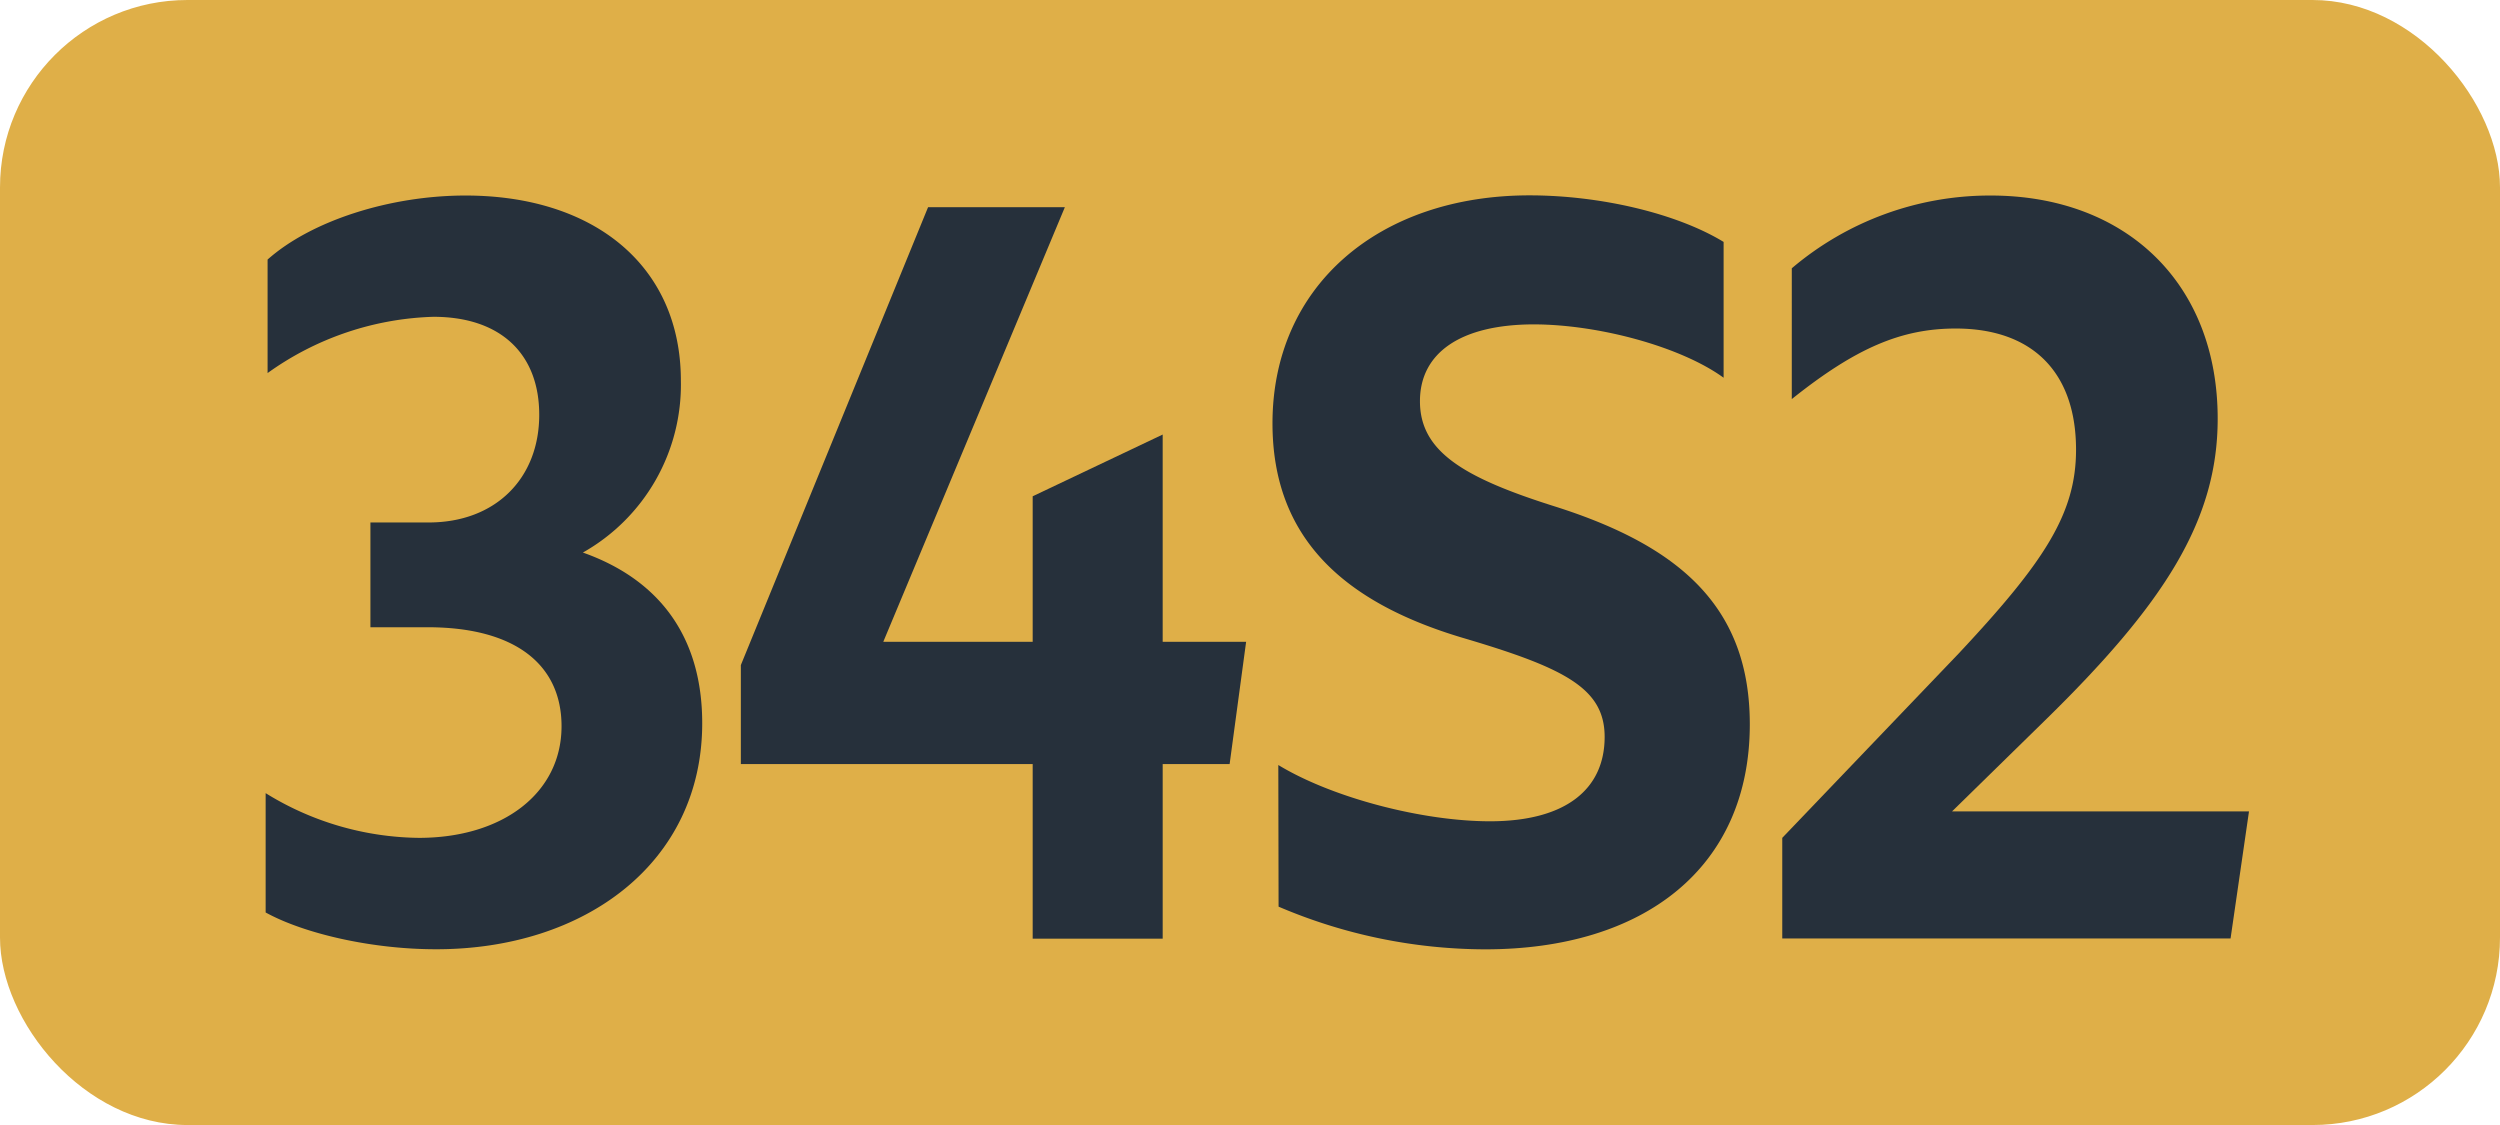
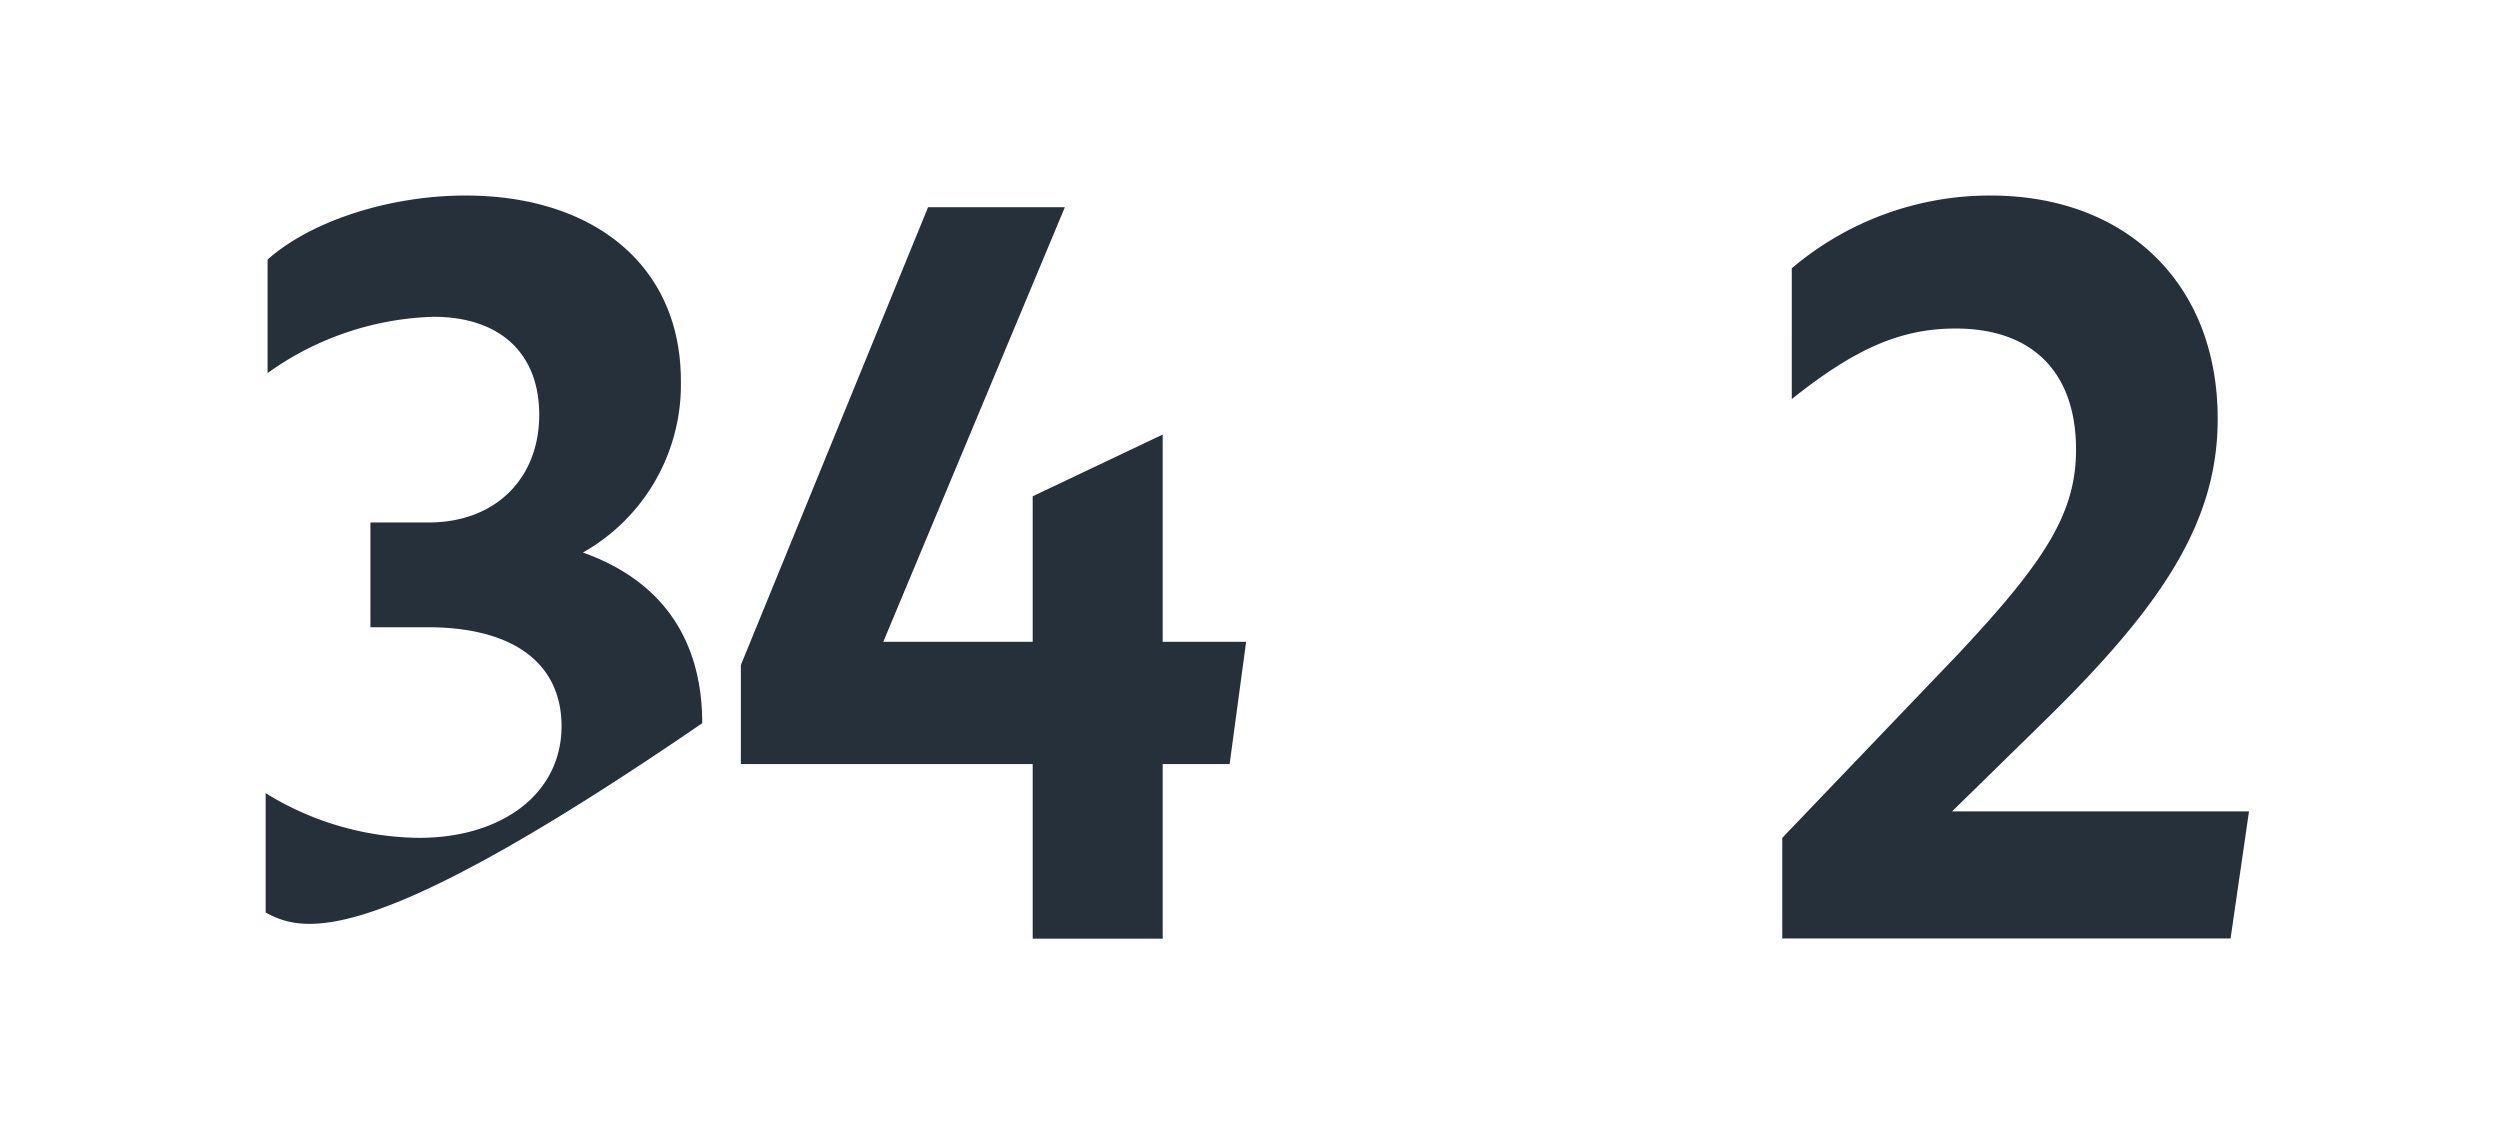
<svg xmlns="http://www.w3.org/2000/svg" id="Calque_1" data-name="Calque 1" viewBox="0 0 283.46 127.56">
  <defs>
    <style>.cls-1{fill:#dfaf48;}.cls-2{fill:#26303b;}.cls-3{fill:none;stroke:#1d1d1b;stroke-miterlimit:10;stroke-width:0.1px;stroke-dasharray:1.2;}</style>
  </defs>
-   <rect class="cls-1" width="283.46" height="127.56" rx="21.26" />
-   <path class="cls-2" d="M30.12,103.46V89.93A33.63,33.63,0,0,0,47.5,95C57,95,63.67,89.93,63.67,82.34c0-7-5.28-11.22-15.18-11.22H42V59.24h6.6c7.59,0,12.54-5,12.54-12.21,0-6.93-4.4-11.11-12-11.11A33.9,33.9,0,0,0,30.34,42.3V29.43c4.95-4.4,13.86-7.26,22.44-7.26,14.52,0,24.42,7.92,24.42,21A21.85,21.85,0,0,1,66.09,62.65C74.78,65.73,79.62,72.22,79.62,82c0,15.84-13.31,25.63-30.14,25.63C42.22,107.64,34.52,105.88,30.12,103.46Z" />
+   <path class="cls-2" d="M30.12,103.46V89.93A33.63,33.63,0,0,0,47.5,95C57,95,63.67,89.93,63.67,82.34c0-7-5.28-11.22-15.18-11.22H42V59.24h6.6c7.59,0,12.54-5,12.54-12.21,0-6.93-4.4-11.11-12-11.11A33.9,33.9,0,0,0,30.34,42.3V29.43c4.95-4.4,13.86-7.26,22.44-7.26,14.52,0,24.42,7.92,24.42,21A21.85,21.85,0,0,1,66.09,62.65C74.78,65.73,79.62,72.22,79.62,82C42.22,107.64,34.52,105.88,30.12,103.46Z" />
  <path class="cls-2" d="M117.09,86.63H84V75.41l21.23-51.92h15.51L100.15,72.77h16.94V56.27l14.74-7V72.77h9.46l-1.87,13.86h-7.59v19.8H117.09Z" />
-   <path class="cls-2" d="M144.94,86.74c6.16,3.74,16.39,6.38,24,6.38,8.58,0,13-3.63,13-9.57,0-5.5-4.51-7.81-16.06-11.22C152.2,68.26,144.28,60.89,144.28,48c0-15.62,12.1-25.85,29.15-25.85,7.92,0,16.61,2,22,5.28v15.4c-4.84-3.52-14.19-6.05-21.56-6.05C165.62,36.8,161,40,161,45.49c0,5.72,4.95,8.69,15.51,12C190.59,62,198.4,68.92,198.4,82.12c0,16.28-12,25.52-30,25.52a59.91,59.91,0,0,1-23.43-4.84Z" />
  <path class="cls-2" d="M202.08,95l20-20.9c9.68-10.34,13.31-15.84,13.31-23.1,0-8.91-5.06-13.75-13.64-13.75-6.16,0-11.33,2.2-18.59,8V30.42a34.7,34.7,0,0,1,22.55-8.25c15.29,0,25.74,9.9,25.74,25.3,0,11.55-6.05,21-19.69,34.32L221.33,92H255l-2.09,14.41H202.08Z" />
  <path class="cls-3" d="M51.1,36.85" />
  <path class="cls-3" d="M51.1,0" />
  <path class="cls-3" d="M51.1,36.85" />
  <path class="cls-3" d="M51.1,0" />
</svg>